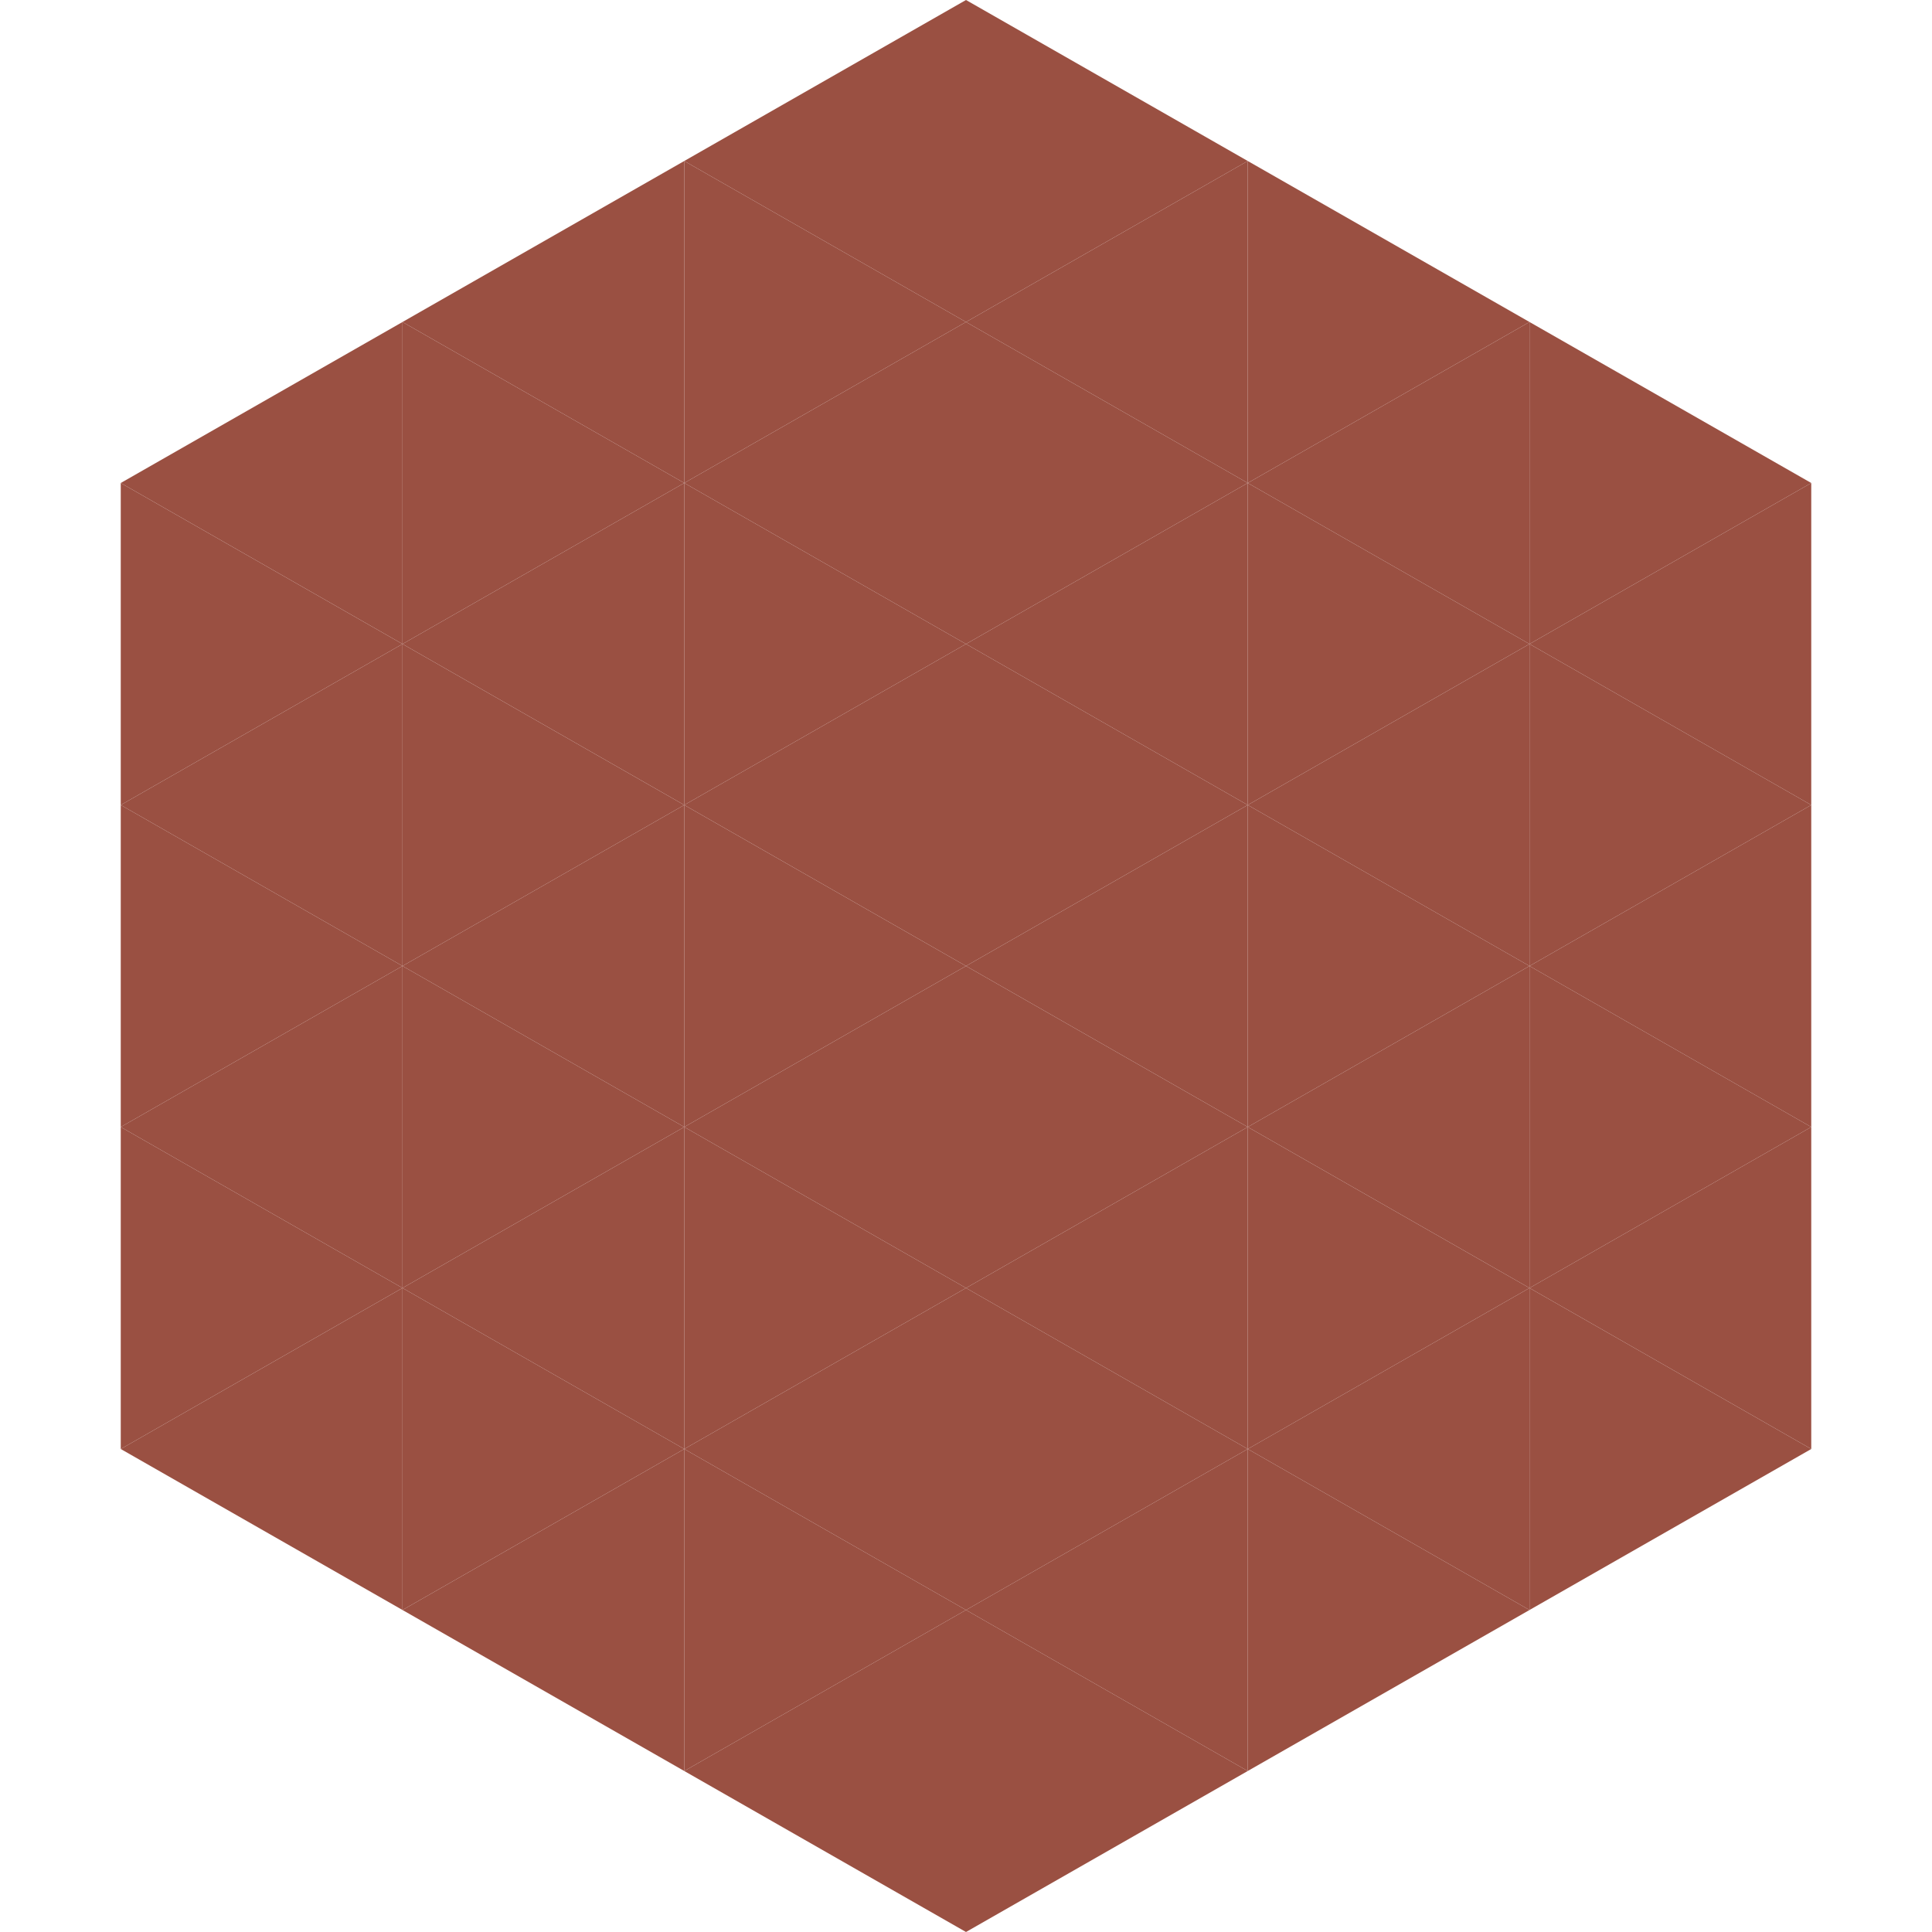
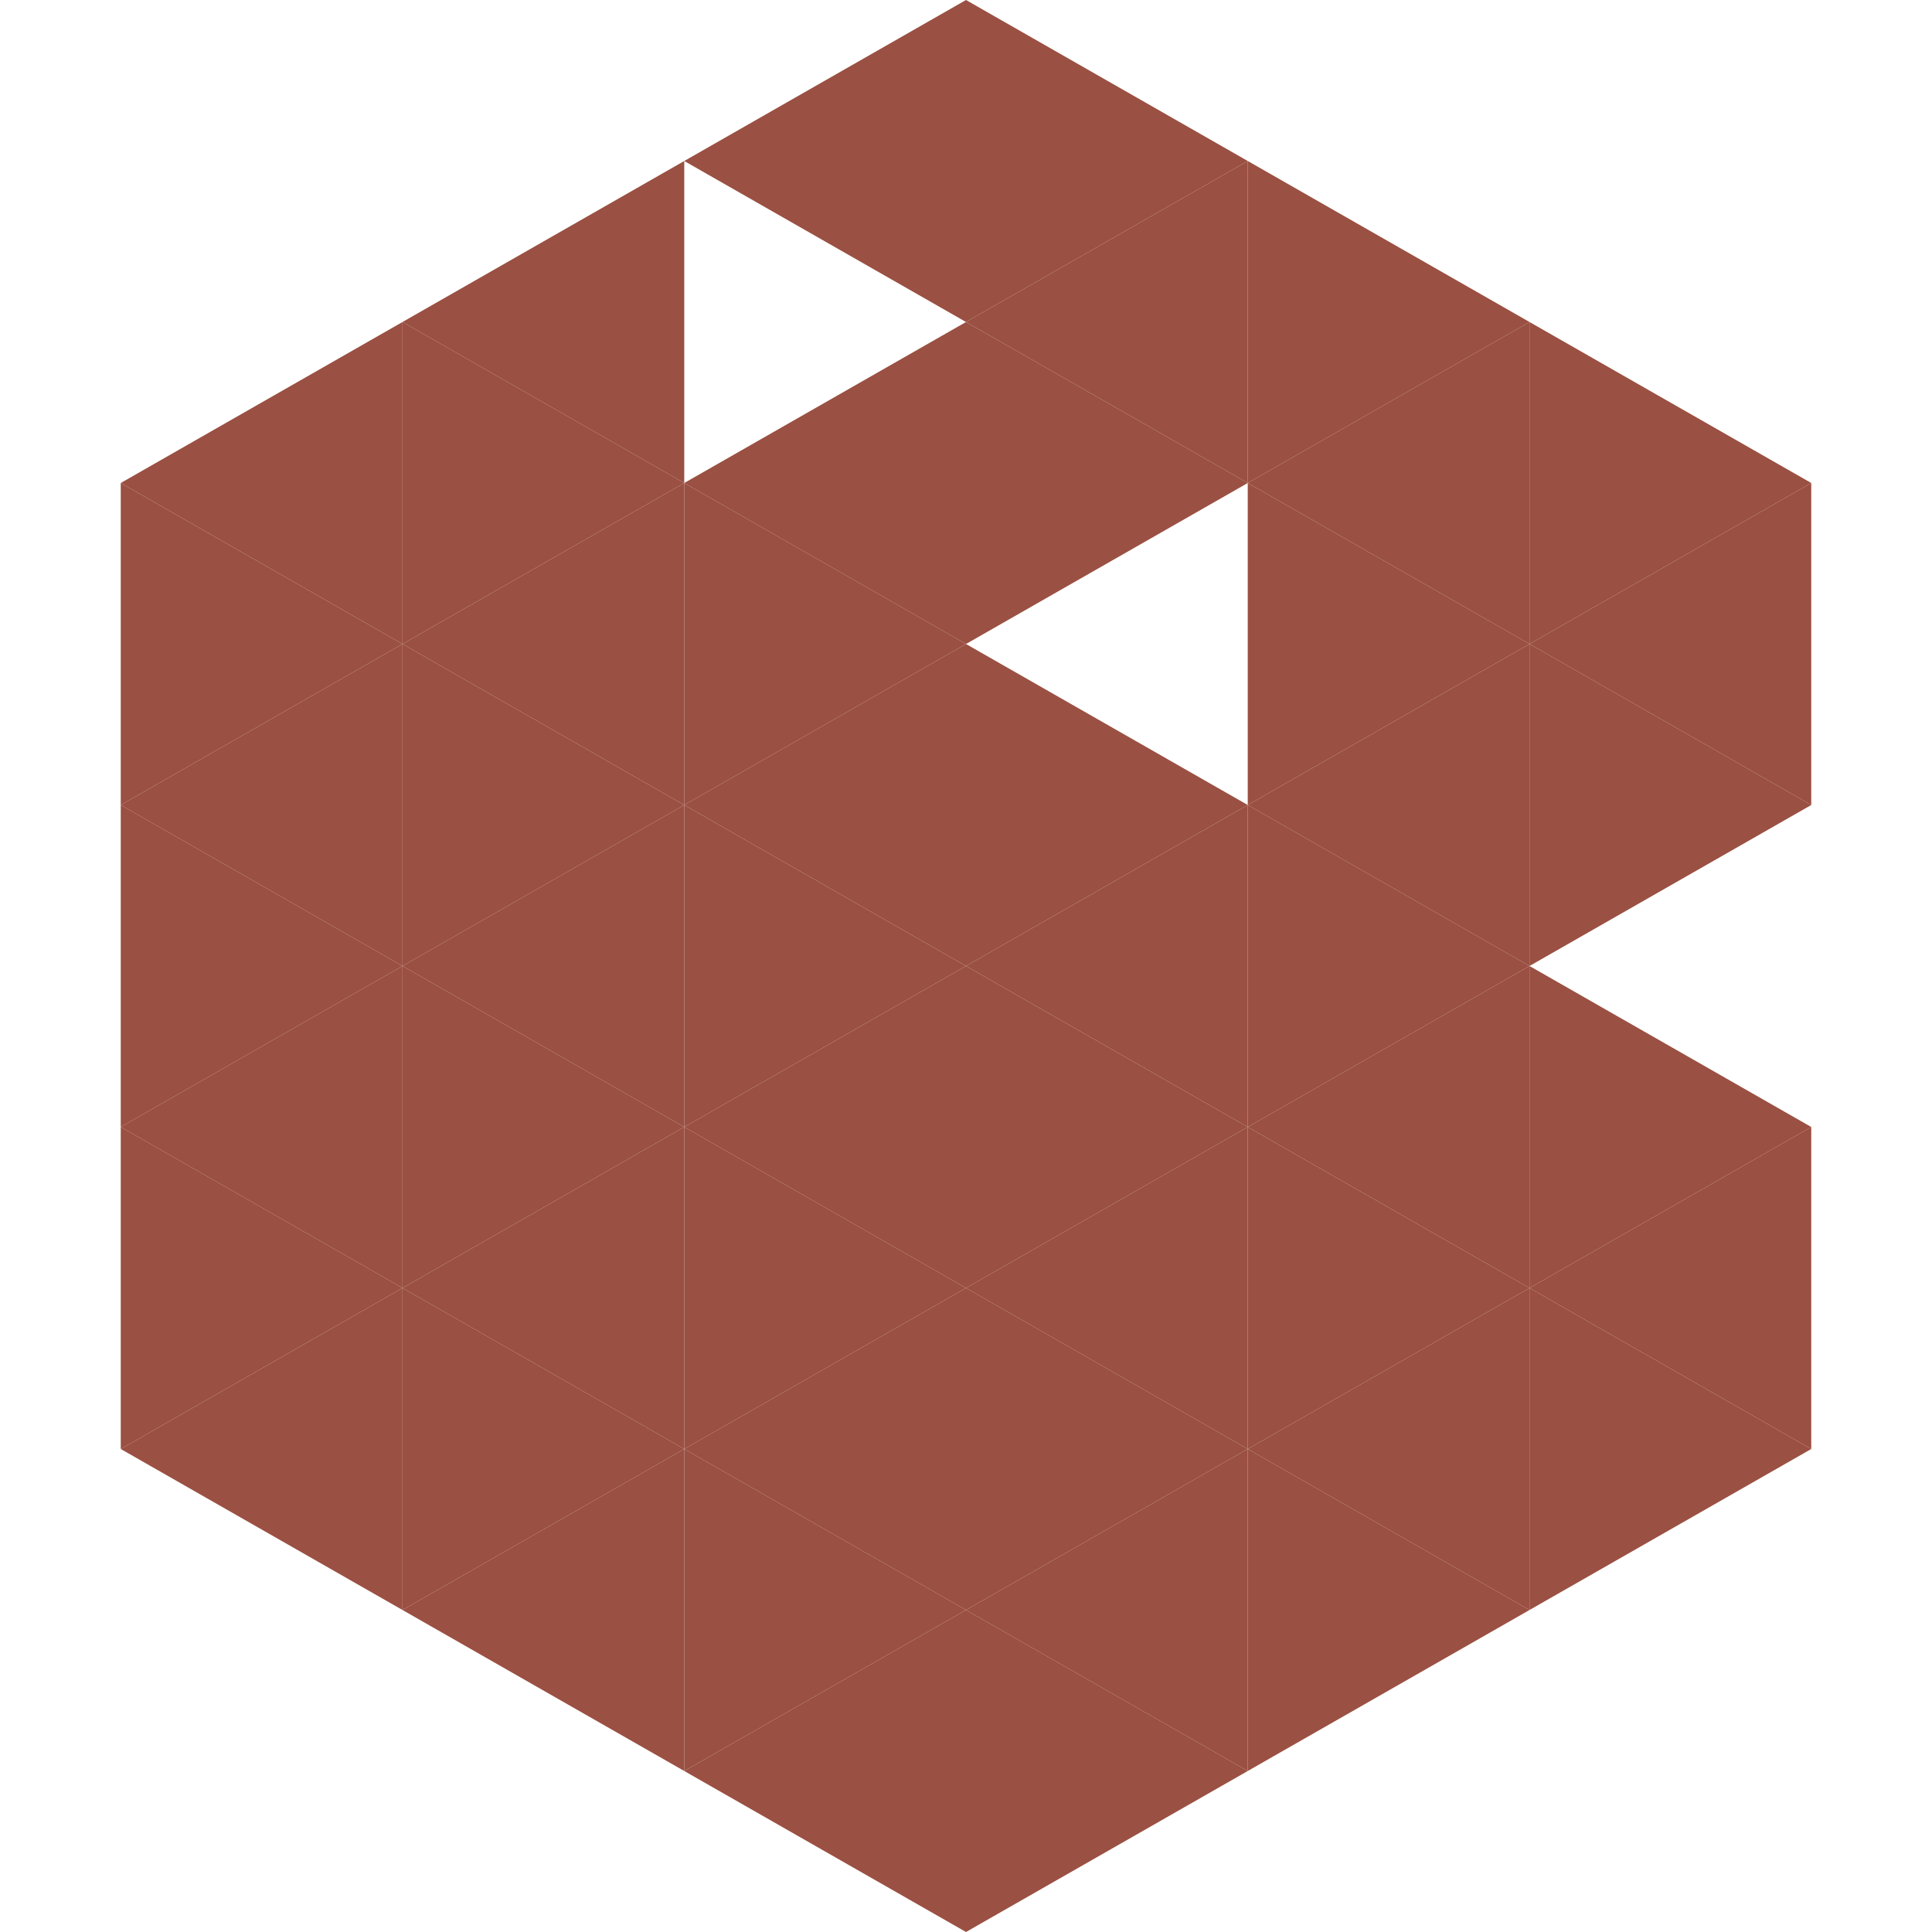
<svg xmlns="http://www.w3.org/2000/svg" width="240" height="240">
  <polygon points="50,40 15,60 50,80" style="fill:rgb(154,80,66)" />
  <polygon points="190,40 225,60 190,80" style="fill:rgb(154,80,66)" />
  <polygon points="15,60 50,80 15,100" style="fill:rgb(154,80,66)" />
  <polygon points="225,60 190,80 225,100" style="fill:rgb(154,80,66)" />
  <polygon points="50,80 15,100 50,120" style="fill:rgb(154,80,66)" />
  <polygon points="190,80 225,100 190,120" style="fill:rgb(154,80,66)" />
  <polygon points="15,100 50,120 15,140" style="fill:rgb(154,80,66)" />
-   <polygon points="225,100 190,120 225,140" style="fill:rgb(154,80,66)" />
  <polygon points="50,120 15,140 50,160" style="fill:rgb(154,80,66)" />
  <polygon points="190,120 225,140 190,160" style="fill:rgb(154,80,66)" />
  <polygon points="15,140 50,160 15,180" style="fill:rgb(154,80,66)" />
  <polygon points="225,140 190,160 225,180" style="fill:rgb(154,80,66)" />
  <polygon points="50,160 15,180 50,200" style="fill:rgb(154,80,66)" />
  <polygon points="190,160 225,180 190,200" style="fill:rgb(154,80,66)" />
  <polygon points="15,180 50,200 15,220" style="fill:rgb(255,255,255); fill-opacity:0" />
  <polygon points="225,180 190,200 225,220" style="fill:rgb(255,255,255); fill-opacity:0" />
  <polygon points="50,0 85,20 50,40" style="fill:rgb(255,255,255); fill-opacity:0" />
  <polygon points="190,0 155,20 190,40" style="fill:rgb(255,255,255); fill-opacity:0" />
  <polygon points="85,20 50,40 85,60" style="fill:rgb(154,80,66)" />
  <polygon points="155,20 190,40 155,60" style="fill:rgb(154,80,66)" />
  <polygon points="50,40 85,60 50,80" style="fill:rgb(154,80,66)" />
  <polygon points="190,40 155,60 190,80" style="fill:rgb(154,80,66)" />
  <polygon points="85,60 50,80 85,100" style="fill:rgb(154,80,66)" />
  <polygon points="155,60 190,80 155,100" style="fill:rgb(154,80,66)" />
  <polygon points="50,80 85,100 50,120" style="fill:rgb(154,80,66)" />
  <polygon points="190,80 155,100 190,120" style="fill:rgb(154,80,66)" />
  <polygon points="85,100 50,120 85,140" style="fill:rgb(154,80,66)" />
  <polygon points="155,100 190,120 155,140" style="fill:rgb(154,80,66)" />
  <polygon points="50,120 85,140 50,160" style="fill:rgb(154,80,66)" />
  <polygon points="190,120 155,140 190,160" style="fill:rgb(154,80,66)" />
  <polygon points="85,140 50,160 85,180" style="fill:rgb(154,80,66)" />
  <polygon points="155,140 190,160 155,180" style="fill:rgb(154,80,66)" />
  <polygon points="50,160 85,180 50,200" style="fill:rgb(154,80,66)" />
  <polygon points="190,160 155,180 190,200" style="fill:rgb(154,80,66)" />
  <polygon points="85,180 50,200 85,220" style="fill:rgb(154,80,66)" />
  <polygon points="155,180 190,200 155,220" style="fill:rgb(154,80,66)" />
  <polygon points="120,0 85,20 120,40" style="fill:rgb(154,80,66)" />
  <polygon points="120,0 155,20 120,40" style="fill:rgb(154,80,66)" />
-   <polygon points="85,20 120,40 85,60" style="fill:rgb(154,80,66)" />
  <polygon points="155,20 120,40 155,60" style="fill:rgb(154,80,66)" />
  <polygon points="120,40 85,60 120,80" style="fill:rgb(154,80,66)" />
  <polygon points="120,40 155,60 120,80" style="fill:rgb(154,80,66)" />
  <polygon points="85,60 120,80 85,100" style="fill:rgb(154,80,66)" />
-   <polygon points="155,60 120,80 155,100" style="fill:rgb(154,80,66)" />
  <polygon points="120,80 85,100 120,120" style="fill:rgb(154,80,66)" />
  <polygon points="120,80 155,100 120,120" style="fill:rgb(154,80,66)" />
  <polygon points="85,100 120,120 85,140" style="fill:rgb(154,80,66)" />
  <polygon points="155,100 120,120 155,140" style="fill:rgb(154,80,66)" />
  <polygon points="120,120 85,140 120,160" style="fill:rgb(154,80,66)" />
  <polygon points="120,120 155,140 120,160" style="fill:rgb(154,80,66)" />
  <polygon points="85,140 120,160 85,180" style="fill:rgb(154,80,66)" />
  <polygon points="155,140 120,160 155,180" style="fill:rgb(154,80,66)" />
  <polygon points="120,160 85,180 120,200" style="fill:rgb(154,80,66)" />
  <polygon points="120,160 155,180 120,200" style="fill:rgb(154,80,66)" />
  <polygon points="85,180 120,200 85,220" style="fill:rgb(154,80,66)" />
  <polygon points="155,180 120,200 155,220" style="fill:rgb(154,80,66)" />
  <polygon points="120,200 85,220 120,240" style="fill:rgb(154,80,66)" />
  <polygon points="120,200 155,220 120,240" style="fill:rgb(154,80,66)" />
  <polygon points="85,220 120,240 85,260" style="fill:rgb(255,255,255); fill-opacity:0" />
  <polygon points="155,220 120,240 155,260" style="fill:rgb(255,255,255); fill-opacity:0" />
</svg>